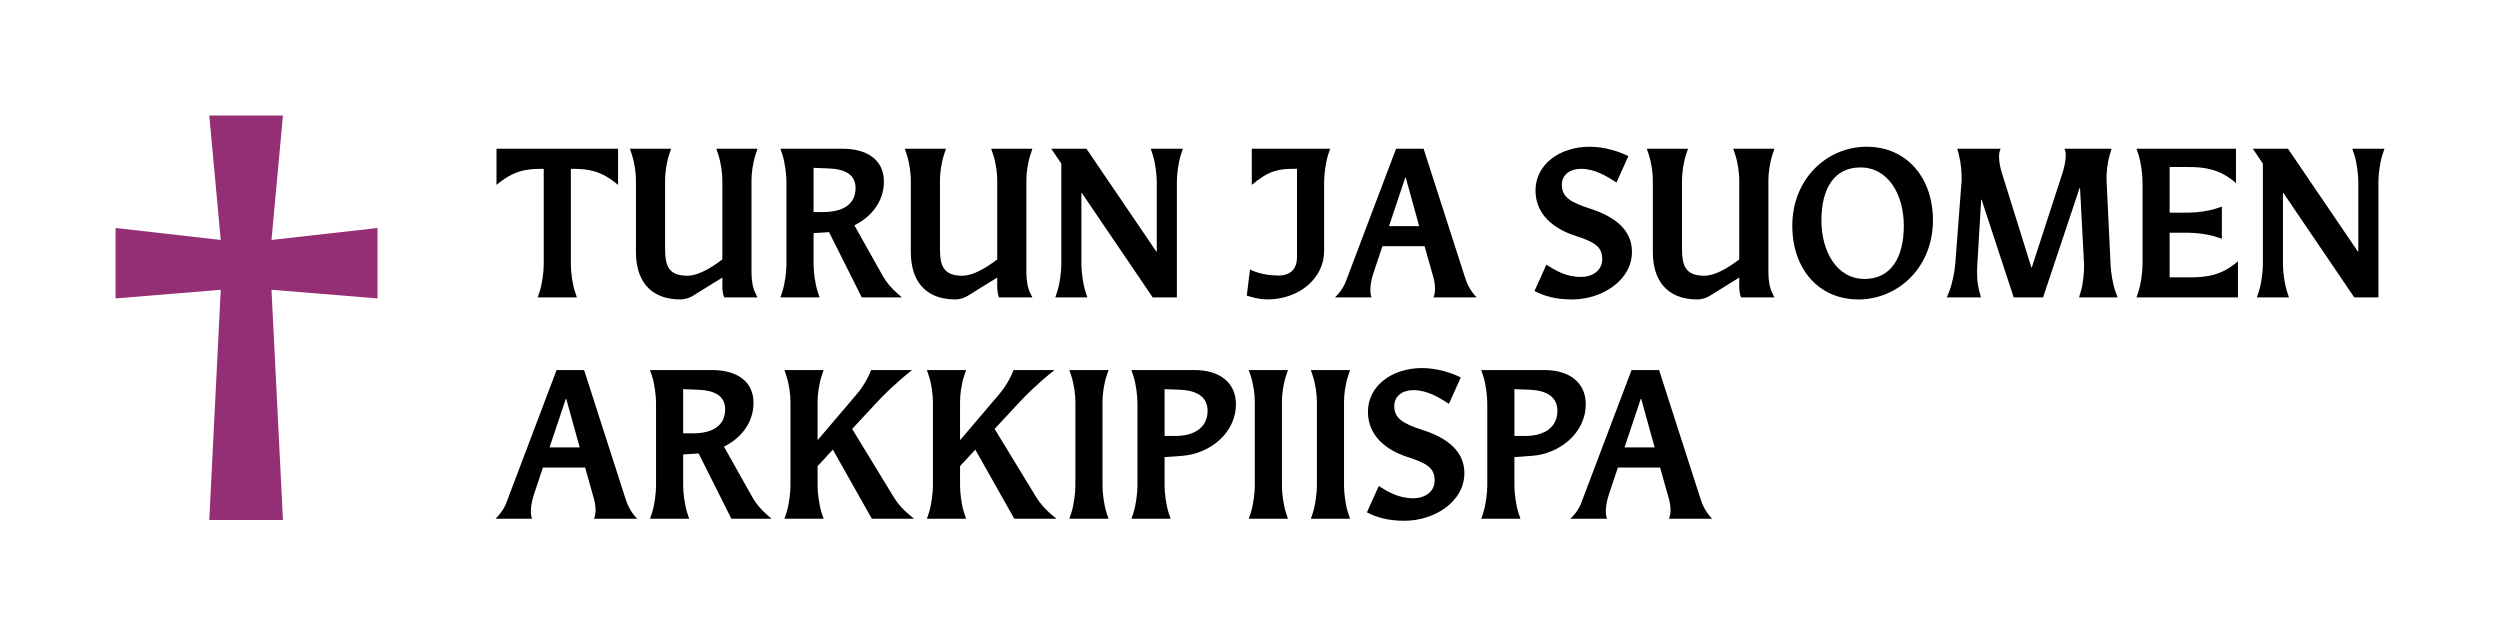
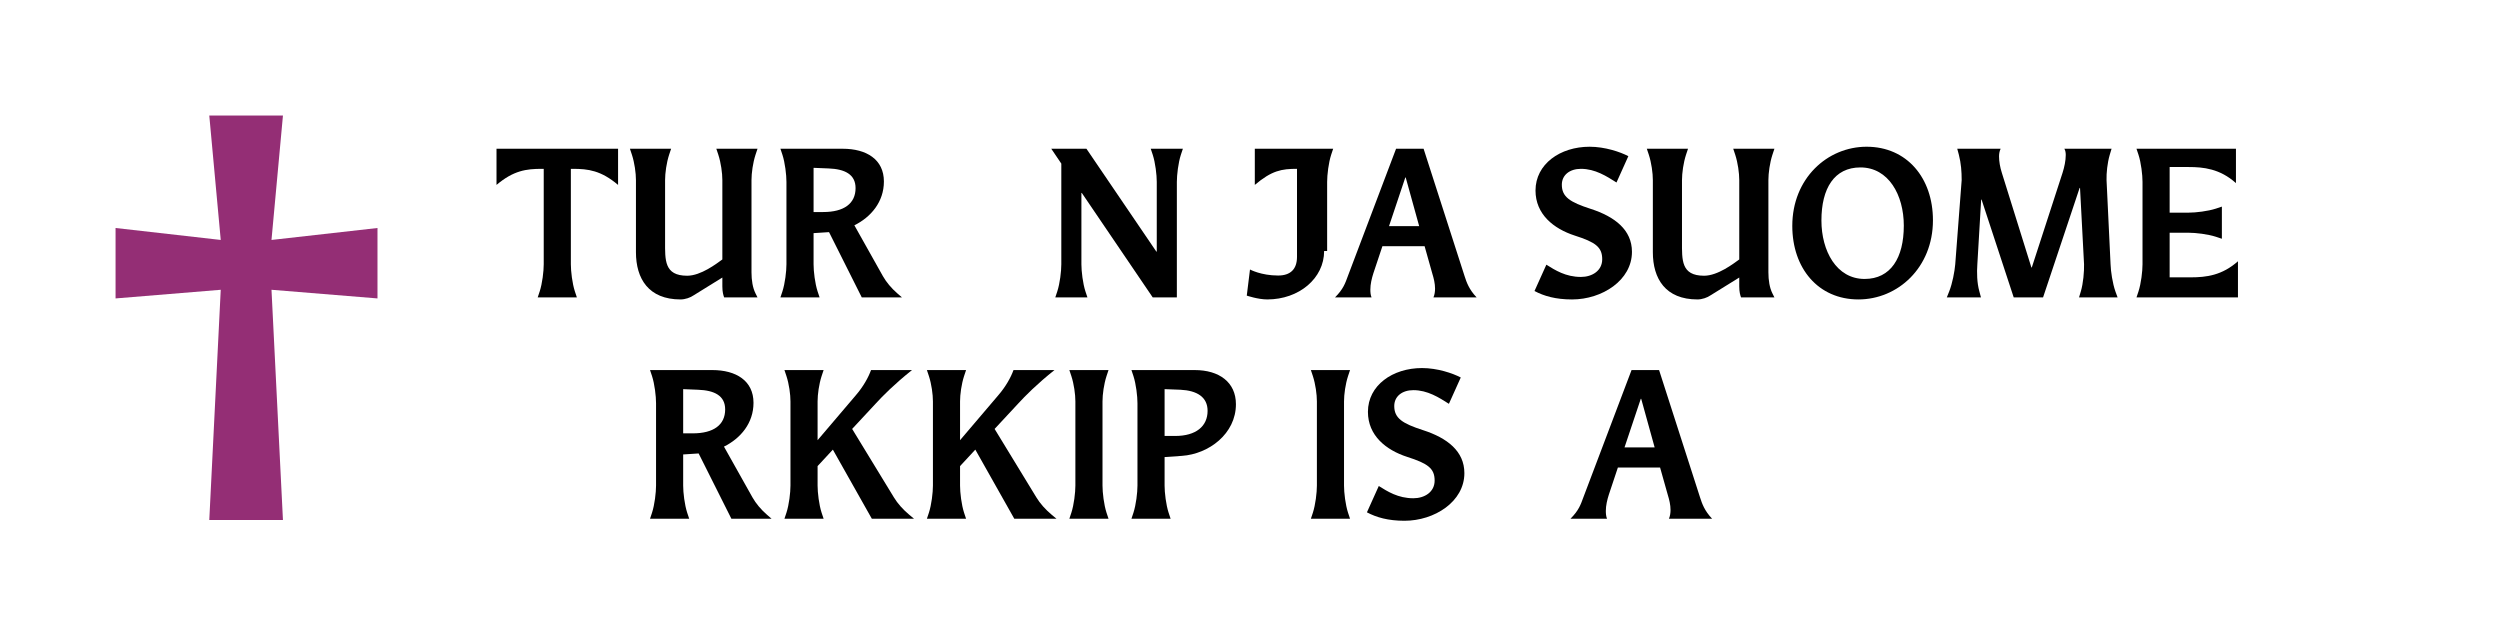
<svg xmlns="http://www.w3.org/2000/svg" id="Layer_1" data-name="Layer 1" viewBox="0 0 858.502 218.511">
  <defs>
    <style>
      .cls-1 {
        fill: #942e75;
      }
    </style>
  </defs>
  <path class="cls-1" d="M93.23,99.51l3.935,79.06h-25.297l3.935-79.06-36.118,2.97v-24.185l36.118,4.102-3.935-42.712h25.297l-3.935,42.712,36.399-4.102v24.185l-36.399-2.97Z" />
  <g>
    <path d="M198.1,102.138h-13.455l.689-2.069c.897-2.761,1.381-6.9,1.381-9.315v-32.775h-.69c-5.244,0-9.66.552-15.525,5.521v-12.42h41.745v12.42c-5.864-4.969-10.28-5.521-15.524-5.521h-.69v32.775c0,2.415.483,6.555,1.38,9.315l.69,2.069Z" />
    <path d="M260.131,102.138h-11.454c-.276-.759-.621-1.794-.621-3.795v-3.036l-9.799,6.072c-1.173.828-2.967,1.449-4.554,1.449-10.971,0-15.318-7.107-15.318-16.215v-24.771c0-2.415-.482-5.934-1.38-8.694l-.689-2.069h14.145l-.689,2.069c-.897,2.761-1.38,6.279-1.38,8.694v21.114c0,6.279-.346,11.729,7.59,11.729,4.691,0,10.074-4.14,12.075-5.589v-27.255c0-2.415-.483-5.934-1.38-8.694l-.69-2.069h14.146l-.69,2.069c-.897,2.761-1.38,6.279-1.38,8.694v31.671c0,2.76.414,5.313,1.38,7.245l.69,1.38Z" />
    <path d="M309.74,102.138h-13.8l-11.247-22.425-5.312.345v10.695c0,2.415.482,6.555,1.38,9.315l.689,2.069h-13.455l.69-2.069c.896-2.761,1.38-6.9,1.38-9.315v-28.29c0-2.415-.483-6.555-1.38-9.315l-.69-2.069h21.391c8.142,0,14.145,3.656,14.145,11.247,0,6.969-4.416,12.213-10.143,15.042l9.798,17.457c1.173,2.069,2.898,4.14,4.968,5.934l1.587,1.38ZM282.693,72.813c7.107,0,11.109-2.897,11.109-8.211,0-4.761-3.727-6.555-9.315-6.762l-5.105-.207v15.18h3.312Z" />
-     <path d="M354.522,102.138h-11.454c-.276-.759-.621-1.794-.621-3.795v-3.036l-9.798,6.072c-1.173.828-2.967,1.449-4.554,1.449-10.972,0-15.318-7.107-15.318-16.215v-24.771c0-2.415-.483-5.934-1.38-8.694l-.69-2.069h14.146l-.69,2.069c-.896,2.761-1.38,6.279-1.38,8.694v21.114c0,6.279-.345,11.729,7.59,11.729,4.692,0,10.074-4.14,12.075-5.589v-27.255c0-2.415-.482-5.934-1.38-8.694l-.69-2.069h14.146l-.69,2.069c-.896,2.761-1.38,6.279-1.38,8.694v31.671c0,2.76.414,5.313,1.38,7.245l.69,1.38Z" />
    <path d="M404.132,102.138h-8.28l-24.357-35.88h-.138v24.495c0,2.415.483,6.555,1.38,9.315l.69,2.069h-11.04l.689-2.069c.897-2.761,1.381-6.9,1.381-9.315v-34.569l-3.45-5.105h12.075l24.012,35.328h.138v-23.943c0-2.415-.482-6.555-1.38-9.315l-.689-2.069h11.04l-.69,2.069c-.897,2.761-1.38,6.9-1.38,9.315v39.675Z" />
-     <path d="M454.707,86.199c0,9.384-8.625,16.629-19.526,16.629-3.174,0-7.038-1.312-7.038-1.312l1.104-8.97s3.795,2.07,9.66,2.07c4.209,0,6.486-2.14,6.486-6.417v-30.223h-1.035c-5.244,0-8.625.552-14.49,5.521v-12.42h26.91l-.689,2.069c-.897,2.761-1.381,6.9-1.381,9.315v23.736Z" />
+     <path d="M454.707,86.199c0,9.384-8.625,16.629-19.526,16.629-3.174,0-7.038-1.312-7.038-1.312l1.104-8.97s3.795,2.07,9.66,2.07c4.209,0,6.486-2.14,6.486-6.417v-30.223c-5.244,0-8.625.552-14.49,5.521v-12.42h26.91l-.689,2.069c-.897,2.761-1.381,6.9-1.381,9.315v23.736Z" />
    <path d="M502.938,94.824c.69,2.139,1.519,4.554,4.141,7.313h-14.835c.414-.966.552-2.001.552-3.036,0-1.725-.414-3.449-.966-5.244l-2.622-9.314h-14.49l-3.105,9.314c-.552,1.726-1.034,3.727-1.034,5.59,0,.896.068,1.862.413,2.69h-12.558c2.898-2.897,3.52-4.898,4.416-7.313l16.561-43.746h9.452l14.076,43.746ZM487.344,77.643l-4.623-16.698h-.138l-5.589,16.698h10.35Z" />
    <path d="M531.021,90.891c2.967,1.863,6.624,4.209,11.868,4.209,3.864,0,7.313-2.139,7.313-6.071,0-4.209-2.346-5.865-9.453-8.143-7.244-2.346-13.455-7.313-13.455-15.456,0-9.108,8.487-15.042,18.562-15.042,5.313,0,10.557,1.794,13.317,3.243l-4.071,9.039c-3.381-2.139-7.314-4.692-12.213-4.692-3.864,0-6.556,2.14-6.556,5.451,0,4.209,2.829,6.003,9.867,8.28,8.35,2.69,14.214,7.245,14.214,14.766,0,9.798-10.28,16.354-20.562,16.354-5.658,0-9.66-1.173-12.903-2.898l4.071-9.039Z" />
    <path d="M609.335,102.138h-11.454c-.276-.759-.621-1.794-.621-3.795v-3.036l-9.798,6.072c-1.173.828-2.967,1.449-4.554,1.449-10.972,0-15.318-7.107-15.318-16.215v-24.771c0-2.415-.483-5.934-1.38-8.694l-.69-2.069h14.146l-.69,2.069c-.896,2.761-1.38,6.279-1.38,8.694v21.114c0,6.279-.345,11.729,7.59,11.729,4.692,0,10.074-4.14,12.075-5.589v-27.255c0-2.415-.482-5.934-1.38-8.694l-.69-2.069h14.146l-.69,2.069c-.896,2.761-1.38,6.279-1.38,8.694v31.671c0,2.76.414,5.313,1.38,7.245l.69,1.38Z" />
    <path d="M615.475,77.574c0-16.284,12.006-27.187,25.53-27.187,13.8,0,22.77,10.695,22.77,25.254,0,16.284-12.075,27.187-25.599,27.187-13.8,0-22.701-10.695-22.701-25.254ZM653.77,77.505c0-10.557-5.244-20.01-14.904-20.01-8.97,0-13.386,7.176-13.386,18.216,0,10.488,5.175,20.079,14.835,20.079,8.971,0,13.455-7.245,13.455-18.285Z" />
    <path d="M727.186,102.138h-13.248l.621-2.069c.828-2.761,1.173-6.831,1.104-9.315l-1.38-26.22h-.138l-12.558,37.604h-10.074l-11.04-33.603h-.139l-1.311,22.218c-.207,2.829-.138,6.348.69,9.315l.552,2.069h-11.73l.828-2.069c1.104-2.761,1.863-6.9,2.07-9.315l2.208-28.911c0-2.898-.207-5.727-.966-8.694l-.553-2.069h14.904c-.345.689-.552,1.587-.552,2.622,0,1.725.345,3.726.966,5.657l10.144,32.499h.138l10.557-32.499c.621-1.932,1.104-4.209,1.104-6.141,0-.828-.139-1.587-.483-2.139h16.215l-.621,2.069c-.827,2.829-1.173,6.279-1.104,8.694l1.38,28.911c.069,2.415.69,6.555,1.656,9.315l.759,2.069Z" />
    <path d="M768.517,102.138h-34.846l.69-2.069c.896-2.761,1.38-6.9,1.38-9.315v-28.29c0-2.415-.483-6.555-1.38-9.315l-.69-2.069h34.155v11.799c-5.52-4.968-11.247-5.521-16.215-5.521h-6.555v15.663h6.555c2.415,0,6.555-.482,9.315-1.38l2.069-.689v11.04l-2.069-.69c-2.761-.896-6.9-1.38-9.315-1.38h-6.555v15.318h7.245c5.382,0,10.764-.69,16.215-5.521v12.42Z" />
-     <path d="M816.746,102.138h-8.279l-24.357-35.88h-.138v24.495c0,2.415.482,6.555,1.38,9.315l.689,2.069h-11.04l.69-2.069c.896-2.761,1.38-6.9,1.38-9.315v-34.569l-3.45-5.105h12.075l24.012,35.328h.139v-23.943c0-2.415-.483-6.555-1.38-9.315l-.69-2.069h11.04l-.689,2.069c-.897,2.761-1.381,6.9-1.381,9.315v39.675Z" />
-     <path d="M214.659,170.824c.69,2.139,1.519,4.554,4.141,7.313h-14.835c.414-.966.552-2.001.552-3.036,0-1.725-.414-3.449-.966-5.244l-2.622-9.314h-14.49l-3.105,9.314c-.552,1.726-1.034,3.727-1.034,5.59,0,.896.068,1.862.413,2.69h-12.558c2.898-2.897,3.52-4.898,4.416-7.313l16.561-43.746h9.452l14.076,43.746ZM199.066,153.643l-4.623-16.698h-.138l-5.589,16.698h10.35Z" />
    <path d="M264.96,178.138h-13.8l-11.247-22.425-5.312.345v10.695c0,2.415.482,6.555,1.38,9.315l.689,2.069h-13.455l.69-2.069c.896-2.761,1.38-6.9,1.38-9.315v-28.29c0-2.415-.483-6.555-1.38-9.315l-.69-2.069h21.391c8.142,0,14.145,3.656,14.145,11.247,0,6.969-4.416,12.213-10.143,15.042l9.798,17.457c1.173,2.069,2.898,4.14,4.968,5.934l1.587,1.38ZM237.912,148.813c7.107,0,11.109-2.897,11.109-8.211,0-4.761-3.727-6.555-9.315-6.762l-5.105-.207v15.18h3.312Z" />
    <path d="M313.881,178.138h-14.49l-13.386-23.736-5.244,5.658v6.693c0,2.415.483,6.555,1.38,9.315l.69,2.069h-13.455l.689-2.069c.897-2.761,1.381-6.9,1.381-9.315v-28.911c0-2.415-.483-5.934-1.381-8.694l-.689-2.069h13.455l-.69,2.069c-.896,2.761-1.38,6.279-1.38,8.694v13.317l13.041-15.318c2.691-3.105,4.416-6.279,5.313-8.763h14.076c-6.072,4.83-10.144,8.97-12.352,11.385l-8.211,8.832,14.353,23.529c1.241,2.069,3.104,4.14,5.243,5.934l1.656,1.38Z" />
    <path d="M362.801,178.138h-14.49l-13.386-23.736-5.244,5.658v6.693c0,2.415.483,6.555,1.38,9.315l.69,2.069h-13.455l.689-2.069c.897-2.761,1.381-6.9,1.381-9.315v-28.911c0-2.415-.483-5.934-1.381-8.694l-.689-2.069h13.455l-.69,2.069c-.896,2.761-1.38,6.279-1.38,8.694v13.317l13.041-15.318c2.691-3.105,4.416-6.279,5.313-8.763h14.076c-6.072,4.83-10.144,8.97-12.352,11.385l-8.211,8.832,14.353,23.529c1.241,2.069,3.104,4.14,5.243,5.934l1.656,1.38Z" />
    <path d="M380.671,178.138h-13.455l.689-2.069c.897-2.761,1.381-6.9,1.381-9.315v-28.911c0-2.415-.483-5.934-1.381-8.694l-.689-2.069h13.455l-.69,2.069c-.896,2.761-1.38,6.279-1.38,8.694v28.911c0,2.415.483,6.555,1.38,9.315l.69,2.069Z" />
    <path d="M401.991,178.138h-13.455l.69-2.069c.896-2.761,1.38-6.9,1.38-9.315v-28.29c0-2.415-.483-6.555-1.38-9.315l-.69-2.069h21.735c8.349,0,14.146,4.14,14.146,11.729,0,10.144-9.315,17.112-18.562,17.733l-5.934.414v9.798c0,2.415.482,6.555,1.38,9.315l.689,2.069ZM403.578,149.71c7.107,0,11.109-3.312,11.109-8.625,0-4.761-3.657-6.969-9.315-7.245l-5.45-.207v16.077h3.656Z" />
-     <path d="M442.286,178.138h-13.455l.69-2.069c.896-2.761,1.38-6.9,1.38-9.315v-28.911c0-2.415-.483-5.934-1.38-8.694l-.69-2.069h13.455l-.689,2.069c-.897,2.761-1.38,6.279-1.38,8.694v28.911c0,2.415.482,6.555,1.38,9.315l.689,2.069Z" />
    <path d="M463.607,178.138h-13.455l.69-2.069c.896-2.761,1.38-6.9,1.38-9.315v-28.911c0-2.415-.483-5.934-1.38-8.694l-.69-2.069h13.455l-.689,2.069c-.897,2.761-1.38,6.279-1.38,8.694v28.911c0,2.415.482,6.555,1.38,9.315l.689,2.069Z" />
    <path d="M473.474,166.891c2.967,1.863,6.624,4.209,11.868,4.209,3.864,0,7.313-2.139,7.313-6.071,0-4.209-2.346-5.865-9.453-8.143-7.244-2.346-13.455-7.313-13.455-15.456,0-9.108,8.487-15.042,18.562-15.042,5.313,0,10.557,1.794,13.317,3.243l-4.071,9.039c-3.381-2.139-7.314-4.692-12.213-4.692-3.864,0-6.556,2.14-6.556,5.451,0,4.209,2.829,6.003,9.867,8.28,8.35,2.69,14.214,7.245,14.214,14.766,0,9.798-10.28,16.354-20.562,16.354-5.658,0-9.66-1.173-12.903-2.898l4.071-9.039Z" />
-     <path d="M522.117,178.138h-13.455l.69-2.069c.896-2.761,1.38-6.9,1.38-9.315v-28.29c0-2.415-.483-6.555-1.38-9.315l-.69-2.069h21.735c8.349,0,14.146,4.14,14.146,11.729,0,10.144-9.315,17.112-18.562,17.733l-5.934.414v9.798c0,2.415.482,6.555,1.38,9.315l.689,2.069ZM523.704,149.71c7.107,0,11.109-3.312,11.109-8.625,0-4.761-3.657-6.969-9.315-7.245l-5.45-.207v16.077h3.656Z" />
    <path d="M583.803,170.824c.69,2.139,1.519,4.554,4.141,7.313h-14.835c.414-.966.552-2.001.552-3.036,0-1.725-.414-3.449-.966-5.244l-2.622-9.314h-14.49l-3.105,9.314c-.552,1.726-1.034,3.727-1.034,5.59,0,.896.068,1.862.413,2.69h-12.558c2.898-2.897,3.52-4.898,4.416-7.313l16.561-43.746h9.452l14.076,43.746ZM568.209,153.643l-4.623-16.698h-.138l-5.589,16.698h10.35Z" />
  </g>
</svg>